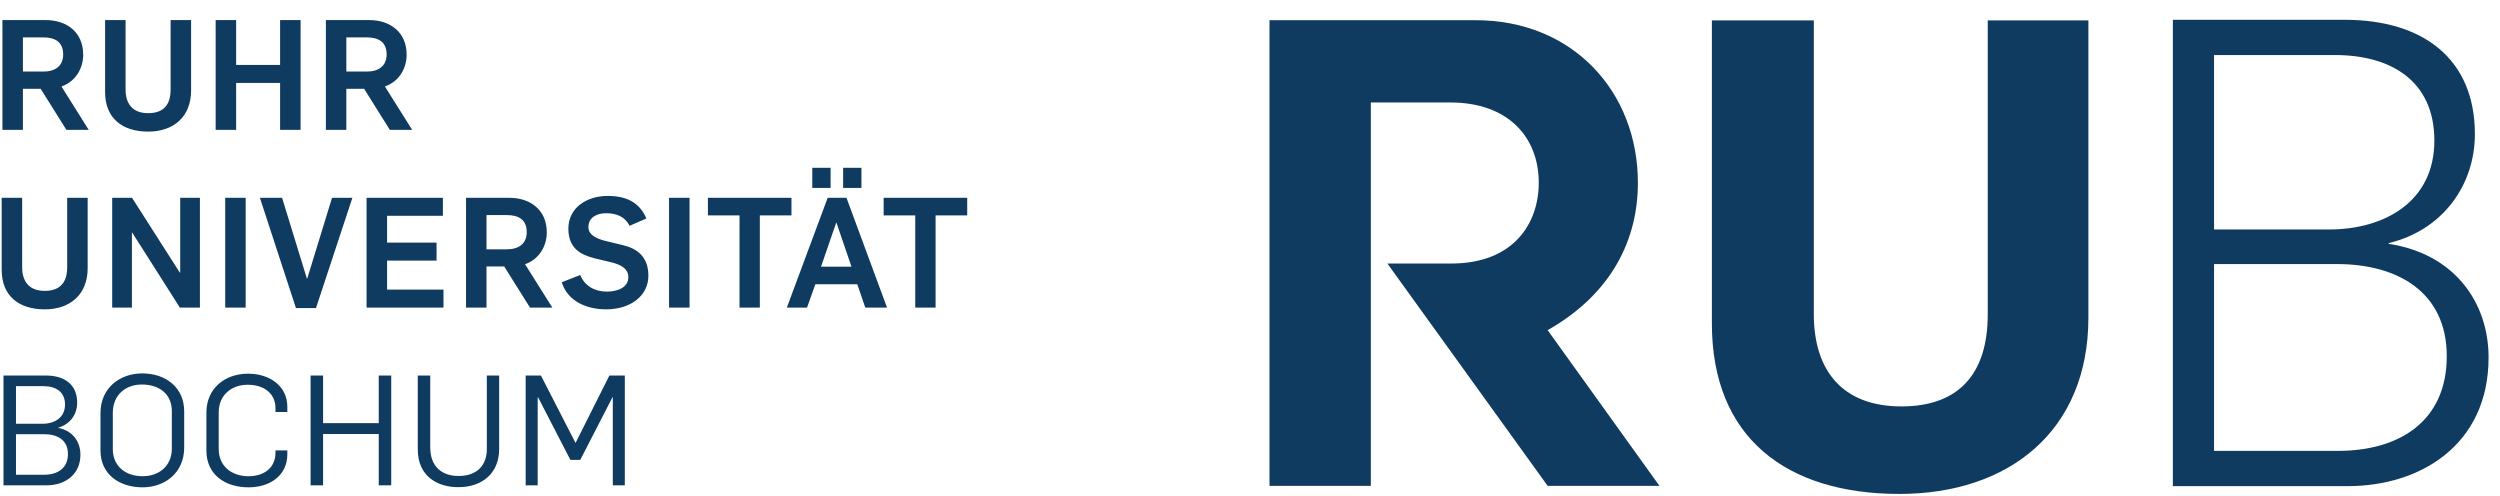
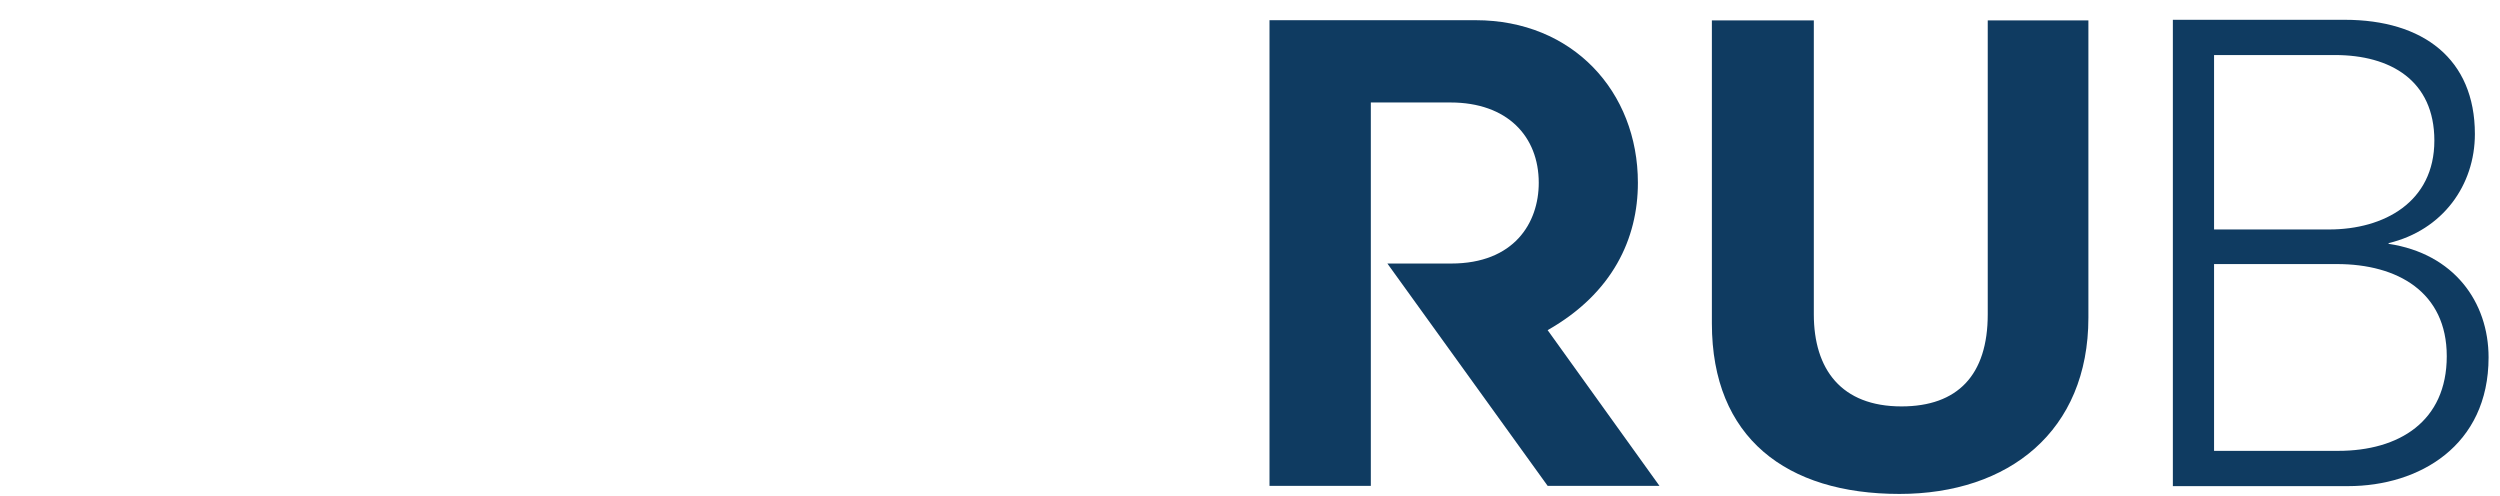
<svg xmlns="http://www.w3.org/2000/svg" width="100%" height="100%" viewBox="0 0 509 101" version="1.1" xml:space="preserve" style="fill-rule:evenodd;clip-rule:evenodd;stroke-linejoin:round;stroke-miterlimit:2;">
  <g transform="matrix(1,0,0,1,-83,-41)">
    <g transform="matrix(1.328,0,0,1.833,0,0)">
      <g id="RUB-Logo-Blau" transform="matrix(0.753,0,0,0.545,62.757,22.727)">
        <rect x="0" y="0" width="508.333" height="100" style="fill:none;" />
        <g transform="matrix(4.167,0,0,4.167,0,0)">
          <path d="M108.099,11.065L108.099,2.534L114.009,2.534C116.721,2.534 118.863,3.78 118.863,6.719C118.863,9.724 116.404,11.065 113.72,11.065L108.099,11.065ZM108.099,21.893L108.099,12.757L114.104,12.757C117.071,12.757 119.469,14.131 119.469,17.262C119.469,20.454 117.139,21.893 114.164,21.893L108.099,21.893ZM106.086,23.618L114.647,23.618C118.128,23.618 121.512,21.637 121.512,17.323C121.512,14.61 119.82,12.247 116.625,11.767L116.625,11.734C119.278,11.098 120.843,8.892 120.843,6.399C120.843,2.727 118.318,0.81 114.484,0.81L106.086,0.81L106.086,23.618Z" style="fill:#0f3b61;fill-rule:nonzero;" />
          <path d="M92.726,24C98.062,24 101.959,20.936 101.959,15.375L101.959,0.841L97.041,0.841L97.041,15.217C97.041,18.188 95.57,19.719 92.825,19.719C89.882,19.719 88.543,17.899 88.543,15.217L88.543,0.841L83.562,0.841L83.562,15.662C83.562,21.254 87.205,24 92.726,24Z" style="fill:#0f3b61;fill-rule:nonzero;" />
          <path d="M75.537,15.989C78.72,14.182 79.947,11.499 79.947,8.784C79.947,4.313 76.75,0.83 72.023,0.83L61.947,0.83L61.947,23.604L66.898,23.604L66.898,4.854L70.792,4.854C73.565,4.854 75.103,6.509 75.103,8.784C75.103,10.745 73.896,12.731 70.824,12.731L67.707,12.731L75.537,23.604L81,23.604L75.537,15.989Z" style="fill:#0f3b61;fill-rule:nonzero;" />
-           <path d="M0.089,23.578L2.213,23.578C3.05,23.578 3.848,23.089 3.848,22.079C3.848,21.449 3.472,20.898 2.756,20.771L2.756,20.763C3.358,20.587 3.689,20.103 3.689,19.537C3.689,18.66 3.088,18.208 2.153,18.208L0.089,18.208L0.089,23.578ZM0.699,23.06L0.699,21.078L2.078,21.078C2.741,21.078 3.238,21.372 3.238,22.05C3.238,22.736 2.741,23.06 2.085,23.06L0.699,23.06ZM0.699,20.568L0.699,18.728L2.025,18.728C2.636,18.728 3.095,18.992 3.095,19.628C3.095,20.267 2.59,20.568 1.988,20.568L0.699,20.568ZM6.884,23.677C7.991,23.677 8.918,22.949 8.918,21.734L8.918,19.962C8.918,18.788 8.014,18.105 6.869,18.105C5.762,18.105 4.828,18.826 4.828,20.046L4.828,21.878C4.828,23.052 5.762,23.677 6.884,23.677ZM6.884,23.134C6.04,23.134 5.43,22.63 5.43,21.808L5.43,20.038C5.43,19.15 6.062,18.648 6.847,18.648C7.712,18.648 8.314,19.126 8.314,19.943L8.314,21.779C8.314,22.66 7.66,23.134 6.884,23.134ZM12.059,23.677C13.129,23.677 13.957,23.083 13.957,22.064L13.957,21.871L13.378,21.871L13.378,21.984C13.378,22.706 12.842,23.134 12.059,23.134C11.216,23.134 10.605,22.622 10.605,21.808L10.605,20.007C10.605,19.158 11.238,18.66 12.021,18.66C12.812,18.66 13.378,19.081 13.378,19.806L13.378,19.994L13.957,19.994L13.957,19.73C13.957,18.738 13.114,18.119 12.043,18.119C10.868,18.119 10.003,18.871 10.003,20.017L10.003,21.878C10.003,23.052 10.913,23.677 12.059,23.677ZM15.094,23.578L15.704,23.578L15.704,21.07L18.424,21.07L18.424,23.578L19.034,23.578L19.034,18.208L18.424,18.208L18.424,20.537L15.704,20.537L15.704,18.208L15.094,18.208L15.094,23.578ZM22.312,23.669C23.501,23.669 24.314,22.97 24.307,21.787L24.307,18.208L23.705,18.208L23.705,21.742C23.728,22.622 23.201,23.122 22.326,23.122C21.519,23.122 20.94,22.675 20.94,21.72L20.94,18.208L20.331,18.208L20.331,21.824C20.331,23.122 21.271,23.669 22.312,23.669ZM25.603,23.578L26.19,23.578L26.19,19.279L26.212,19.279L27.788,22.335L28.27,22.335L29.845,19.271L29.86,19.271L29.86,23.578L30.447,23.578L30.447,18.208L29.694,18.208L28.043,21.499L28.036,21.499L26.348,18.208L25.603,18.208L25.603,23.578Z" style="fill:#0f3b61;fill-rule:nonzero;" />
-           <path d="M2.101,14.972C3.352,14.972 4.202,14.24 4.202,12.958L4.202,9.517L3.201,9.517L3.201,12.915C3.201,13.681 2.832,14.068 2.101,14.068C1.317,14.068 1,13.578 1,12.915L1,9.517L0,9.517L0,13.037C0,14.324 0.85,14.972 2.101,14.972ZM5.4,14.886L6.364,14.886L6.364,11.218L6.378,11.218L8.707,14.886L9.686,14.886L9.686,9.517L8.723,9.517L8.723,13.179L8.707,13.179L6.37,9.517L5.4,9.517L5.4,14.886ZM10.922,14.886L11.922,14.886L11.922,9.517L10.922,9.517L10.922,14.886ZM14.379,14.91L15.357,14.91L17.136,9.517L16.141,9.517L14.929,13.47L14.914,13.47L13.701,9.517L12.617,9.517L14.379,14.91ZM17.829,14.886L21.587,14.886L21.587,14.005L18.831,14.005L18.831,12.589L21.249,12.589L21.249,11.708L18.831,11.708L18.831,10.398L21.558,10.398L21.558,9.517L17.829,9.517L17.829,14.886ZM22.689,14.886L23.689,14.886L23.689,12.876L24.556,12.876L25.814,14.886L26.906,14.886L25.573,12.765C26.296,12.507 26.635,11.843 26.635,11.204C26.635,10.105 25.822,9.517 24.812,9.517L22.689,9.517L22.689,14.886ZM23.689,12.035L23.689,10.361L24.676,10.361C25.234,10.361 25.655,10.564 25.655,11.197C25.655,11.753 25.272,12.035 24.692,12.035L23.689,12.035ZM29.535,14.972C30.718,14.972 31.599,14.316 31.599,13.329C31.599,12.372 31.012,11.99 30.371,11.837L29.452,11.613C29.029,11.497 28.669,11.324 28.669,10.949C28.669,10.466 29.091,10.271 29.527,10.271C30.048,10.271 30.447,10.435 30.682,10.886L31.501,10.527C31.155,9.722 30.507,9.425 29.611,9.425C28.57,9.425 27.689,10.015 27.689,11.023C27.689,11.972 28.262,12.296 28.978,12.478L29.881,12.695C30.296,12.818 30.619,12.997 30.619,13.398C30.619,13.894 30.108,14.105 29.565,14.105C28.963,14.105 28.472,13.81 28.27,13.292L27.366,13.646C27.645,14.556 28.548,14.972 29.535,14.972ZM32.608,14.886L33.61,14.886L33.61,9.517L32.608,9.517L32.608,14.886ZM36.051,14.886L37.044,14.886L37.044,10.376L38.59,10.376L38.59,9.517L34.507,9.517L34.507,10.376L36.051,10.376L36.051,14.886ZM38.364,14.886L39.351,14.886L39.757,13.744L41.805,13.744L42.197,14.886L43.259,14.886L41.278,9.517L40.359,9.517L38.364,14.886ZM40.035,12.884L40.774,10.736L40.789,10.736L41.521,12.884L40.035,12.884ZM39.607,9.035L40.502,9.035L40.502,8.049L39.607,8.049L39.607,9.035ZM41.114,9.035L42.009,9.035L42.009,8.049L41.114,8.049L41.114,9.035ZM44.638,14.886L45.632,14.886L45.632,10.376L47.177,10.376L47.177,9.517L43.094,9.517L43.094,10.376L44.638,10.376L44.638,14.886Z" style="fill:#0f3b61;fill-rule:nonzero;" />
-           <path d="M0.037,6.195L1.038,6.195L1.038,4.184L1.905,4.184L3.164,6.195L4.254,6.195L2.922,4.072C3.645,3.816 3.983,3.154 3.983,2.514C3.983,1.412 3.17,0.824 2.161,0.824L0.037,0.824L0.037,6.195ZM1.038,3.342L1.038,1.67L2.025,1.67C2.582,1.67 3.005,1.871 3.005,2.506C3.005,3.062 2.622,3.342 2.041,3.342L1.038,3.342ZM7.155,6.279C8.406,6.279 9.255,5.549 9.255,4.268L9.255,0.824L8.254,0.824L8.254,4.223C8.254,4.992 7.886,5.377 7.155,5.377C6.371,5.377 6.054,4.887 6.054,4.223L6.054,0.824L5.053,0.824L5.053,4.344C5.053,5.633 5.904,6.279 7.155,6.279ZM10.455,6.195L11.456,6.195L11.456,3.898L13.604,3.898L13.604,6.195L14.605,6.195L14.605,0.824L13.604,0.824L13.604,3.018L11.456,3.018L11.456,0.824L10.455,0.824L10.455,6.195ZM15.841,6.195L16.841,6.195L16.841,4.184L17.709,4.184L18.967,6.195L20.058,6.195L18.726,4.072C19.448,3.816 19.787,3.154 19.787,2.514C19.787,1.412 18.975,0.824 17.964,0.824L15.841,0.824L15.841,6.195ZM16.841,3.342L16.841,1.67L17.829,1.67C18.386,1.67 18.809,1.871 18.809,2.506C18.809,3.062 18.423,3.342 17.844,3.342L16.841,3.342Z" style="fill:#0f3b61;fill-rule:nonzero;" />
        </g>
      </g>
    </g>
  </g>
</svg>